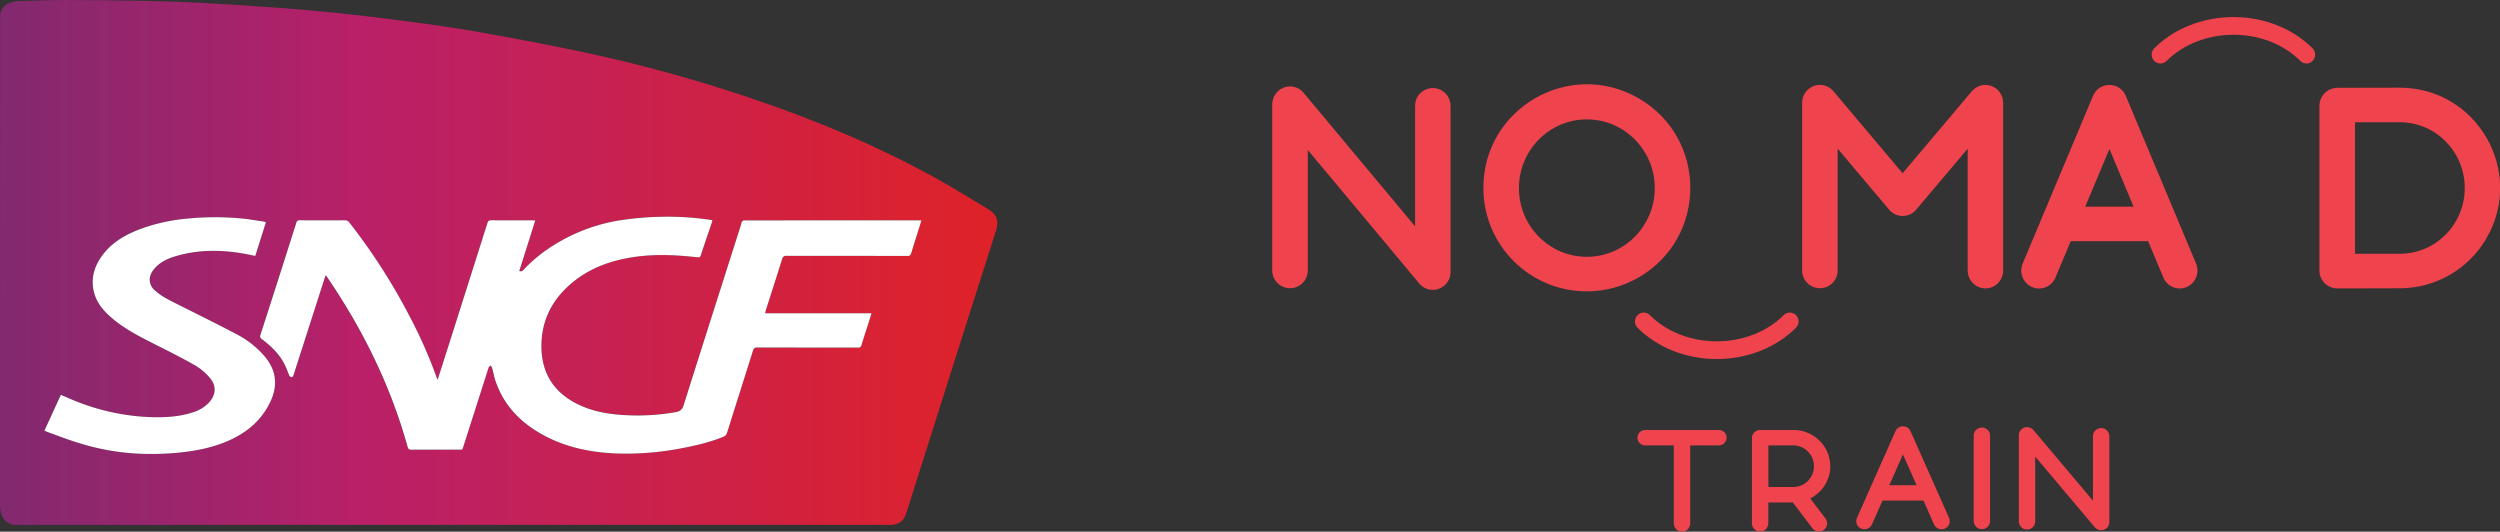
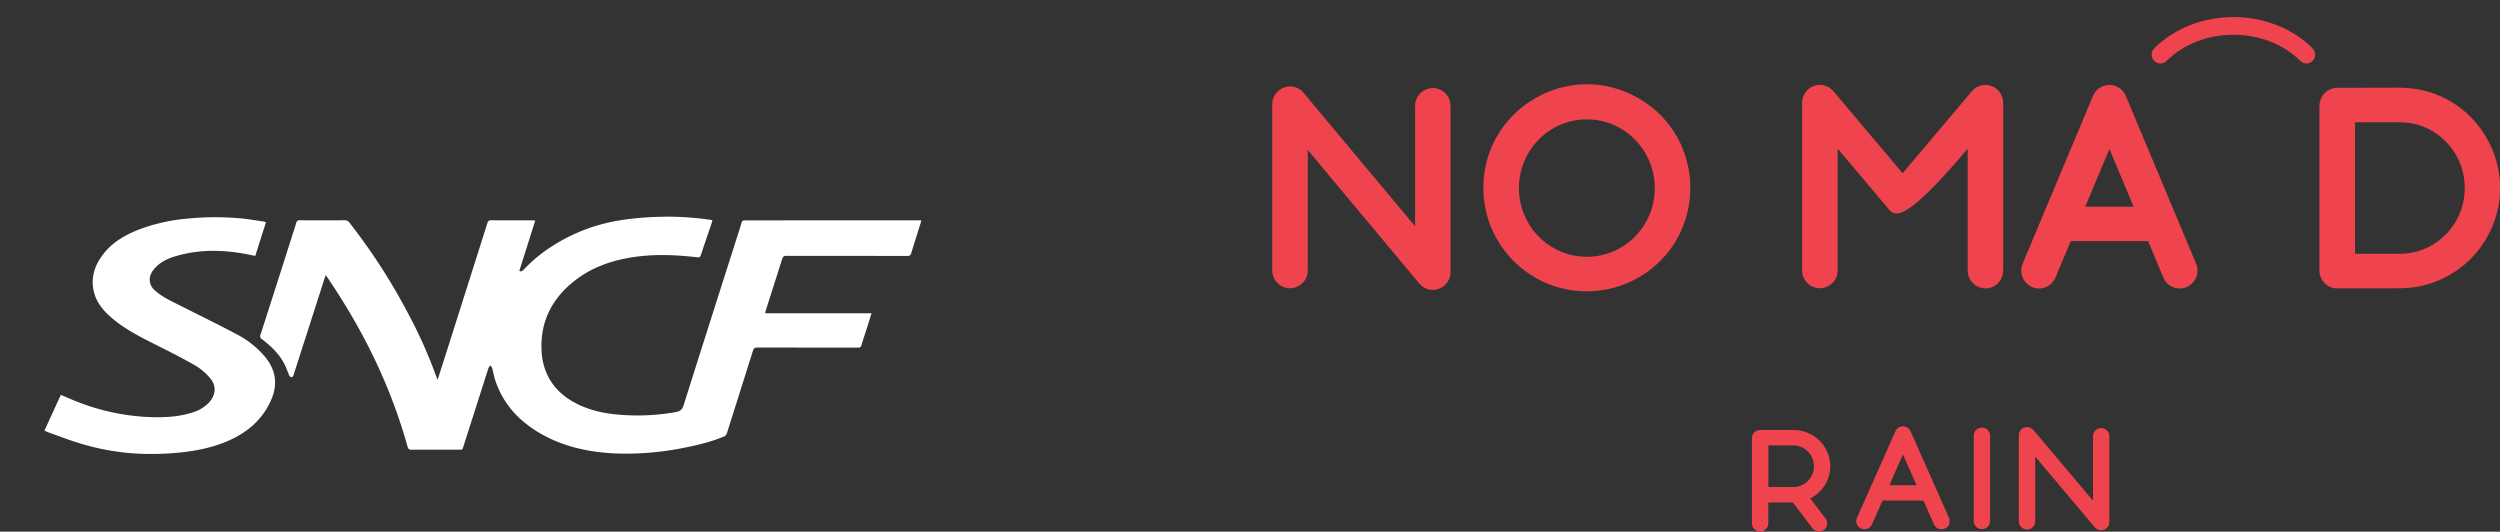
<svg xmlns="http://www.w3.org/2000/svg" viewBox="0 0 1832 389.6">
  <rect x="0" y="0" width="1832" height="389.6" fill="#333333" stroke="none" />
  <defs>
    <clipPath id="clip-path">
-       <path class="cls-1" d="M141,302a27.58,27.58,0,0,0,11.69-6.93c5.44-5.72,6-12.64.79-18.54a43,43,0,0,0-10.59-8.92c-9.36-5.37-19-10.21-28.67-15.09-11.45-5.78-23-11.48-32.76-20-5.64-4.87-10.48-10.44-12.54-17.79-3-10.72,0-20.24,6.59-28.73,7.08-9.17,16.85-14.51,27.42-18.51A135.76,135.76,0,0,1,137,160a211.23,211.23,0,0,1,38-.27c6.15.48,12.21,1.63,18.31,2.49a7.87,7.87,0,0,1,1.35.47c-2.61,8.23-5.18,16.32-7.82,24.66-3.16-.62-6.23-1.33-9.32-1.83-16.74-2.8-33.38-2.77-49.77,2.25-5.33,1.63-10.33,4-14.22,8.26-2.63,2.88-4.51,6.15-3.93,10.31a10.81,10.81,0,0,0,3.9,6.46c5.06,4.58,11.21,7.35,17.2,10.38,14.29,7.22,28.66,14.24,42.79,21.72a68.63,68.63,0,0,1,19.86,15.66c8.7,10,10.33,21,4.79,33.11-6.3,13.74-17,22.89-30.6,28.94-10.47,4.67-21.52,7.09-32.84,8.49a204.87,204.87,0,0,1-32.57,1.19,175.48,175.48,0,0,1-44.27-7.73c-7.87-2.37-15.54-5.41-23.28-8.16-.71-.28-1.36-.65-2.23-1.06,4.07-8.82,8-17.48,12-26.14,5,2.1,9.81,4.3,14.72,6.08a163,163,0,0,0,51.51,10.27c1.5,0,3,.06,4.52.06,8.75,0,17.41-.81,25.83-3.54m243-105a110.72,110.72,0,0,1,21.38-17.48A129.28,129.28,0,0,1,455.41,161a219,219,0,0,1,28.93-2.39,212,212,0,0,1,36.27,2.3c.32,0,.66.11,1.24.22-.23.81-.41,1.52-.65,2.22-2.63,7.84-5.3,15.64-7.9,23.49-.43,1.3-1,1.62-2.37,1.48-14.77-1.69-29.59-2.45-44.38-.52-17.67,2.26-34.15,7.83-48,19.55-14.77,12.49-22.53,28.5-22,47.93.59,19.89,10.83,33.67,28.78,41.72,9,4,18.63,5.86,28.38,6.67a161.68,161.68,0,0,0,41.21-1.91c3.37-.6,4.85-2,5.88-5.33q19.59-62.18,39.51-124.27c.94-3,2-5.93,2.81-8.92a2.26,2.26,0,0,1,2.61-1.94c9.51.06,19,0,28.51,0H674.8c-.22.93-.37,1.64-.59,2.35-2.26,7.21-4.6,14.41-6.76,21.66a2.5,2.5,0,0,1-2.89,2.11c-29.48-.05-58.95,0-88.43-.07-1.92,0-2.76.49-3.32,2.37-3.94,12.58-8,25.14-12,37.72-.18.58-.29,1.18-.47,1.94h78c-.88,2.77-1.65,5.34-2.47,7.89-1.61,5.1-3.31,10.16-4.84,15.28a2.39,2.39,0,0,1-2.74,2c-24.55-.05-49.1,0-73.65-.08-1.8,0-2.6.41-3.18,2.25-6.27,20.11-12.67,40.15-19,60.21a4.15,4.15,0,0,1-2.6,2.9c-9.93,4.08-20.31,6.51-30.78,8.47a210.7,210.7,0,0,1-48.39,3.79c-19-.85-37.21-4.68-54-14-15.92-8.92-27.91-21.37-33.9-39-1-3.08-1.59-6.32-2.46-9.46a9.5,9.5,0,0,0-1.12-2c-.53.62-1.33,1.14-1.56,1.86q-9,28.05-17.93,56.15c-.08.21-.13.39-.2.6-1.16,3.22-.5,3.17-3,3.12H322.27c-7,0-14,0-21,.05-1.87,0-2.45-.63-2.92-2.28-12.46-44.85-32.81-85.93-58.94-124.24-.26-.39-.56-.74-1.06-1.38-1.61,5-3.13,9.69-4.66,14.41q-9.35,29-18.66,58.08a5.5,5.5,0,0,1-.69,1.73c-.81,1-2.15.55-2.75-.86-.93-2.23-1.72-4.53-2.75-6.74-3.79-8.27-10.13-14.37-17.23-19.75a2.48,2.48,0,0,1-1-3.27q13.19-40.93,26.2-81.9a2.29,2.29,0,0,1,2.62-1.93c10.93.07,21.9.07,32.85,0a4,4,0,0,1,3.48,1.72,440,440,0,0,1,44,68.43,343.25,343.25,0,0,1,20.06,45.5c.13.32.3.59.59,1.23,1.85-5.86,3.62-11.42,5.4-16.95q15.53-48.92,31.06-97.86c.46-1.47,1.06-2.08,2.71-2.05,7.06.06,14.14.05,21.22.05l8.93,0c.63,0,1.23.05,2.23.11-3.94,12.45-7.82,24.69-11.7,37a3.12,3.12,0,0,0,1.12.22c1.14,0,1.79-.87,2.47-1.6M49.13-.18C37.07-.18,25,.27,12.93.64A21.56,21.56,0,0,0,6.86,1.87a10.27,10.27,0,0,0-7,9.83c0,.71,0,1.39,0,2.1q0,177.72-.1,355.45c0,7.43,1.93,12.93,9.58,15.17h645c.15-.12.33-.31.5-.31,5-.52,7.52-3.76,9-8.16,2.42-7.53,4.78-15.09,7.18-22.63Q690.45,291.88,710,230.44q9.72-30.45,19.42-60.94a31.73,31.73,0,0,0,.93-3.82c1.15-5.86-1.64-9.75-6.42-12.58-13.17-7.8-26.15-16-39.57-23.38-42.06-23.15-86.18-41.57-131.55-57A1090.72,1090.72,0,0,0,426,37.78C399.44,32.19,372.76,27.19,346,22.51c-18.67-3.25-37.49-5.66-56.29-8.16-15.24-2-30.51-3.72-45.8-5.29-13.24-1.38-26.48-2.51-39.74-3.5C186,4.23,167.74,3,149.48,2Q129.55.9,109.6.53,79.75-.08,49.94-.18Z" />
-     </clipPath>
+       </clipPath>
    <linearGradient id="Dégradé_sans_nom_2" x1="-1628.48" y1="2033.28" x2="-1612.36" y2="2033.28" gradientTransform="matrix(45.32, 0, 0, -45.32, 73809.09, 92348.4)" gradientUnits="userSpaceOnUse">
      <stop offset="0" stop-color="#83296f" />
      <stop offset="0.24" stop-color="#a7236a" />
      <stop offset="0.35" stop-color="#b92068" />
      <stop offset="0.63" stop-color="#c9214e" />
      <stop offset="1" stop-color="#e02227" />
      <stop offset="1" stop-color="#e02227" />
    </linearGradient>
    <clipPath id="clip-path-2">
      <rect class="cls-1" x="-124" y="-308" width="1133.64" height="851.3" />
    </clipPath>
    <style>.cls-1{fill:none;}.cls-2{clip-path:url(#clip-path);}.cls-3{fill:url(#Dégradé_sans_nom_2);}.cls-4{clip-path:url(#clip-path-2);}.cls-5{fill:#fff;}.cls-6{fill:#ef434d;}</style>
  </defs>
  <g>
    <g class="cls-2" transform="matrix(1, 0, 0, 1, 0.23, 0.185)">
-       <rect class="cls-3" x="-0.28" y="-0.18" width="731.8" height="384.6" />
-     </g>
+       </g>
    <g class="cls-4" transform="matrix(1, 0, 0, 1, 0.23, 0.185)">
      <path class="cls-5" d="M574.24,161.32c-9.5,0-19,0-28.5,0a2.25,2.25,0,0,0-2.63,1.91c-.83,3-1.85,6-2.8,9-13.19,41.41-26.45,82.81-39.49,124.27-1.05,3.32-2.52,4.73-5.91,5.31a160.68,160.68,0,0,1-41.2,1.91c-9.75-.79-19.35-2.62-28.36-6.67-18-8-28.21-21.81-28.79-41.72-.56-19.41,7.18-35.44,22-47.92,13.86-11.72,30.34-17.27,48-19.56,14.79-1.91,29.61-1.16,44.38.52,1.4.16,1.93-.18,2.37-1.47,2.58-7.84,5.27-15.66,7.92-23.49.22-.7.4-1.4.62-2.21-.58-.11-.9-.19-1.24-.24a212.62,212.62,0,0,0-36.25-2.3,222.63,222.63,0,0,0-28.94,2.4,129,129,0,0,0-50.11,18.57A110.49,110.49,0,0,0,383.9,197c-.87.92-1.67,2.13-3.58,1.39,3.89-12.3,7.76-24.56,11.69-37-1-.05-1.61-.1-2.22-.1-10.05,0-20.11,0-30.16-.05-1.64,0-2.24.59-2.71,2.08q-15.48,48.93-31.05,97.85c-1.76,5.53-3.55,11.07-5.41,16.93a11.07,11.07,0,0,1-.56-1.21,345.54,345.54,0,0,0-20.08-45.51,441.28,441.28,0,0,0-44-68.44,4,4,0,0,0-3.47-1.71q-16.45.12-32.87,0a2.28,2.28,0,0,0-2.61,1.92q-13,41-26.2,81.92a2.46,2.46,0,0,0,1,3.27c7.11,5.38,13.44,11.47,17.23,19.74,1,2.2,1.83,4.5,2.77,6.73.6,1.41,1.92,1.85,2.71.86a4.73,4.73,0,0,0,.71-1.71q9.33-29,18.66-58.09c1.53-4.73,3-9.42,4.66-14.41.48.63.79,1,1.06,1.38,26.12,38.32,46.48,79.39,58.94,124.24.47,1.65,1.06,2.31,2.9,2.29,11.37-.11,22.76,0,34.13-.06,3.9,0,2.88.5,4.17-3.13a3.68,3.68,0,0,0,.18-.59q9-28.08,17.95-56.15c.22-.71,1-1.23,1.58-1.85a10.58,10.58,0,0,1,1.11,2c.86,3.15,1.4,6.39,2.45,9.45,6,17.63,18,30.08,33.9,39,16.77,9.38,35,13.21,54,14.06a212.38,212.38,0,0,0,48.4-3.79c10.48-2,20.85-4.39,30.77-8.47a4.17,4.17,0,0,0,2.61-2.91c6.3-20.06,12.71-40.11,19-60.2.58-1.84,1.39-2.25,3.18-2.25,24.54.07,49.1,0,73.65.08a2.38,2.38,0,0,0,2.74-2c1.53-5.12,3.22-10.2,4.84-15.28.82-2.56,1.59-5.12,2.46-7.9h-78c.18-.76.29-1.38.48-2,4-12.57,8.06-25.11,12-37.71.58-1.86,1.42-2.38,3.32-2.38,29.48.08,59,0,88.42.1,1.68,0,2.41-.47,2.91-2.12,2.16-7.25,4.5-14.44,6.75-21.66.23-.7.37-1.41.6-2.35H574.24" />
      <path class="cls-5" d="M44.37,289.17c5,2.09,9.81,4.3,14.72,6.08A162.73,162.73,0,0,0,110.6,305.5c10.29.29,20.48-.26,30.35-3.48a27.26,27.26,0,0,0,11.69-6.93c5.45-5.71,6-12.63.79-18.52a42.92,42.92,0,0,0-10.59-8.94c-9.37-5.37-19-10.19-28.68-15.07-11.44-5.78-22.94-11.49-32.76-20-5.65-4.89-10.47-10.44-12.53-17.8-3-10.71,0-20.24,6.59-28.74,7.08-9.16,16.84-14.49,27.42-18.49A134.91,134.91,0,0,1,137,160a208.49,208.49,0,0,1,38-.26c6.15.47,12.21,1.62,18.31,2.48a6.67,6.67,0,0,1,1.33.48c-2.59,8.21-5.16,16.32-7.8,24.66-3.16-.63-6.23-1.33-9.34-1.85-16.72-2.8-33.36-2.77-49.73,2.27-5.34,1.63-10.35,4-14.24,8.24-2.64,2.88-4.53,6.15-3.93,10.31a10.71,10.71,0,0,0,3.9,6.48c5.06,4.56,11.21,7.35,17.2,10.38,14.29,7.2,28.66,14.24,42.8,21.72a68.79,68.79,0,0,1,19.85,15.64c8.68,10,10.33,21.05,4.79,33.11-6.3,13.76-17,22.89-30.6,28.95-10.47,4.68-21.52,7.09-32.84,8.48a207.31,207.31,0,0,1-32.57,1.21,174.77,174.77,0,0,1-44.27-7.75c-7.87-2.36-15.54-5.39-23.3-8.16-.69-.26-1.34-.65-2.21-1.05,4.07-8.81,8-17.49,12-26.13" />
    </g>
    <path class="cls-6" d="M 1049.99 212.425 C 1046.224 212.448 1042.64 210.804 1040.2 207.935 L 958.35 109.935 L 958.35 198.185 C 958.35 208.215 947.492 214.485 938.805 209.469 C 934.774 207.142 932.29 202.84 932.29 198.185 L 932.29 76.475 C 932.291 71.027 935.646 66.142 940.73 64.185 C 945.807 62.205 951.581 63.663 955.11 67.815 L 1036.97 165.815 L 1036.97 77.545 C 1036.97 67.538 1047.803 61.283 1056.47 66.287 C 1060.492 68.609 1062.97 72.901 1062.97 77.545 L 1062.97 199.245 C 1063.031 206.479 1057.204 212.386 1049.97 212.425" />
    <path class="cls-6" d="M 1087.01 137.855 C 1086.872 79.481 1149.976 42.848 1200.599 71.914 C 1251.221 100.981 1251.395 173.949 1200.911 203.256 C 1189.349 209.967 1176.219 213.503 1162.85 213.505 C 1121.014 213.566 1087.054 179.691 1087.01 137.855 M 1212.62 137.855 C 1212.62 110.035 1190.33 87.485 1162.85 87.485 C 1135.37 87.485 1113.08 110.035 1113.08 137.855 C 1113.08 165.675 1135.36 188.185 1162.85 188.185 C 1190.34 188.185 1212.62 165.635 1212.62 137.825" />
-     <path class="cls-6" d="M 1454.92 211.345 C 1447.694 211.279 1441.881 205.382 1441.92 198.155 L 1441.92 108.955 L 1404.18 153.655 C 1399.013 159.813 1389.538 159.813 1384.37 153.655 L 1346.64 108.955 L 1346.64 198.185 C 1346.64 208.215 1335.782 214.485 1327.095 209.469 C 1323.064 207.142 1320.58 202.84 1320.58 198.185 L 1320.58 75.385 C 1320.567 69.887 1323.966 64.957 1329.11 63.015 C 1334.236 61.11 1340.006 62.636 1343.52 66.825 L 1394.23 126.945 L 1444.99 66.825 C 1448.518 62.65 1454.28 61.127 1459.41 63.015 C 1464.55 64.959 1467.942 69.89 1467.92 75.385 L 1467.92 198.185 C 1467.959 205.412 1462.147 211.309 1454.92 211.375" />
+     <path class="cls-6" d="M 1454.92 211.345 C 1447.694 211.279 1441.881 205.382 1441.92 198.155 L 1441.92 108.955 C 1399.013 159.813 1389.538 159.813 1384.37 153.655 L 1346.64 108.955 L 1346.64 198.185 C 1346.64 208.215 1335.782 214.485 1327.095 209.469 C 1323.064 207.142 1320.58 202.84 1320.58 198.185 L 1320.58 75.385 C 1320.567 69.887 1323.966 64.957 1329.11 63.015 C 1334.236 61.11 1340.006 62.636 1343.52 66.825 L 1394.23 126.945 L 1444.99 66.825 C 1448.518 62.65 1454.28 61.127 1459.41 63.015 C 1464.55 64.959 1467.942 69.89 1467.92 75.385 L 1467.92 198.185 C 1467.959 205.412 1462.147 211.309 1454.92 211.375" />
    <path class="cls-6" d="M 1602.38 210.365 C 1595.733 213.173 1588.071 210.031 1585.31 203.365 L 1574.12 176.695 L 1517.45 176.695 L 1506.23 203.385 C 1503.469 210.062 1495.792 213.207 1489.14 210.385 C 1482.484 207.492 1479.405 199.775 1482.24 193.095 L 1533.77 70.245 C 1537.619 61.007 1550.025 59.401 1556.1 67.353 C 1556.779 68.241 1557.34 69.213 1557.77 70.245 L 1609.27 193.095 C 1612.097 199.778 1609.008 207.49 1602.35 210.375 M 1563.49 151.435 L 1545.8 109.185 L 1528.07 151.445 Z" />
    <path class="cls-6" d="M 1699.69 198.185 L 1699.69 77.545 C 1699.689 70.334 1705.48 64.459 1712.69 64.355 L 1758.51 64.255 C 1815.09 64.255 1850.453 125.505 1822.163 174.505 C 1809.033 197.246 1784.769 211.255 1758.51 211.255 L 1712.69 211.365 C 1705.461 211.315 1699.64 205.414 1699.69 198.185 M 1758.54 185.975 C 1784.85 185.975 1806.17 164.405 1806.17 137.765 C 1806.17 111.125 1784.85 89.575 1758.54 89.575 L 1725.76 89.575 L 1725.76 185.975 Z" />
    <path class="cls-6" d="M 1690.23 46.525 C 1688.53 46.528 1686.899 45.851 1685.7 44.645 C 1673.52 32.455 1655.7 25.475 1636.7 25.475 C 1617.7 25.475 1599.85 32.475 1587.7 44.645 C 1585.201 47.182 1581.109 47.182 1578.61 44.645 C 1576.097 42.085 1576.097 37.985 1578.61 35.425 C 1593.16 20.865 1614.33 12.495 1636.67 12.495 C 1659.01 12.495 1680.16 20.865 1694.67 35.425 C 1697.183 37.985 1697.183 42.085 1694.67 44.645 C 1693.468 45.875 1691.82 46.567 1690.1 46.565" />
-     <path class="cls-6" d="M 1258.03 263.105 C 1235.7 263.105 1214.54 254.745 1199.97 240.165 C 1197.463 237.607 1197.463 233.513 1199.97 230.955 C 1202.47 228.411 1206.57 228.411 1209.07 230.955 C 1221.25 243.135 1239.07 250.125 1258.07 250.125 C 1277.07 250.125 1294.9 243.125 1307.07 230.955 C 1309.57 228.411 1313.67 228.411 1316.17 230.955 C 1318.668 233.525 1318.646 237.622 1316.12 240.165 C 1301.55 254.745 1280.39 263.105 1258.06 263.105" />
-     <path class="cls-6" d="M 1259.35 315.095 L 1205.79 315.095 C 1201.445 314.912 1198.531 319.502 1200.545 323.357 C 1201.559 325.297 1203.603 326.477 1205.79 326.385 L 1226.58 326.385 L 1226.58 383.595 C 1226.58 388.214 1231.58 391.101 1235.58 388.791 C 1237.437 387.719 1238.58 385.739 1238.58 383.595 L 1238.58 326.385 L 1259.37 326.385 C 1263.716 326.568 1266.63 321.978 1264.615 318.123 C 1263.601 316.183 1261.558 315.003 1259.37 315.095" />
    <path class="cls-6" d="M 1329.28 341.635 C 1329.319 349.978 1322.622 356.791 1314.28 356.895 L 1295.88 356.895 L 1295.88 326.375 L 1314.23 326.375 C 1322.575 326.474 1329.275 333.29 1329.23 341.635 M 1341.23 341.635 C 1341.23 326.985 1329.1 315.085 1314.23 315.085 L 1289.81 315.085 C 1286.531 315.085 1283.859 317.716 1283.81 320.995 L 1283.81 383.535 C 1283.81 388.154 1288.81 391.041 1292.81 388.731 C 1294.667 387.659 1295.81 385.679 1295.81 383.535 L 1295.81 368.185 L 1313.81 368.185 L 1328.13 387.105 C 1329.149 388.45 1330.681 389.312 1332.36 389.485 L 1332.94 389.485 C 1337.489 389.572 1340.426 384.703 1338.227 380.72 C 1338.092 380.474 1337.939 380.239 1337.77 380.015 L 1326.57 365.235 C 1335.534 360.758 1341.224 351.625 1341.29 341.605" />
    <path class="cls-6" d="M 1404.49 355.555 L 1384.49 355.555 L 1394.49 333.045 Z M 1400.01 315.915 C 1399.026 313.757 1396.872 312.373 1394.5 312.375 C 1392.132 312.368 1389.981 313.755 1389.01 315.915 L 1360.77 379.515 C 1360.133 380.941 1360.097 382.562 1360.67 384.015 C 1362.326 388.327 1368.028 389.229 1370.935 385.64 C 1371.274 385.221 1371.555 384.759 1371.77 384.265 L 1379.52 366.825 L 1409.52 366.825 L 1417.25 384.265 C 1419.079 388.506 1424.814 389.177 1427.572 385.472 C 1427.904 385.026 1428.173 384.535 1428.37 384.015 C 1428.928 382.56 1428.892 380.944 1428.27 379.515 Z" />
    <path class="cls-6" d="M 1452.34 313.285 C 1449.061 313.285 1446.389 315.916 1446.34 319.195 L 1446.34 381.785 C 1446.34 386.404 1451.34 389.291 1455.34 386.981 C 1457.197 385.909 1458.34 383.929 1458.34 381.785 L 1458.34 319.185 C 1458.265 315.918 1455.608 313.301 1452.34 313.275" />
    <path class="cls-6" d="M 1539.74 313.665 C 1536.461 313.665 1533.789 316.296 1533.74 319.575 L 1533.74 366.905 L 1490.05 315.085 C 1488.411 313.179 1485.765 312.482 1483.4 313.335 C 1481.023 314.153 1479.42 316.381 1479.4 318.895 L 1479.4 382.095 C 1479.4 386.714 1484.4 389.601 1488.4 387.291 C 1490.257 386.219 1491.4 384.239 1491.4 382.095 L 1491.4 334.615 L 1535.1 386.415 C 1536.247 387.753 1537.918 388.527 1539.68 388.535 C 1540.382 388.537 1541.078 388.418 1541.74 388.185 C 1544.117 387.367 1545.72 385.139 1545.74 382.625 L 1545.74 319.575 C 1545.691 316.296 1543.019 313.665 1539.74 313.665" />
  </g>
</svg>